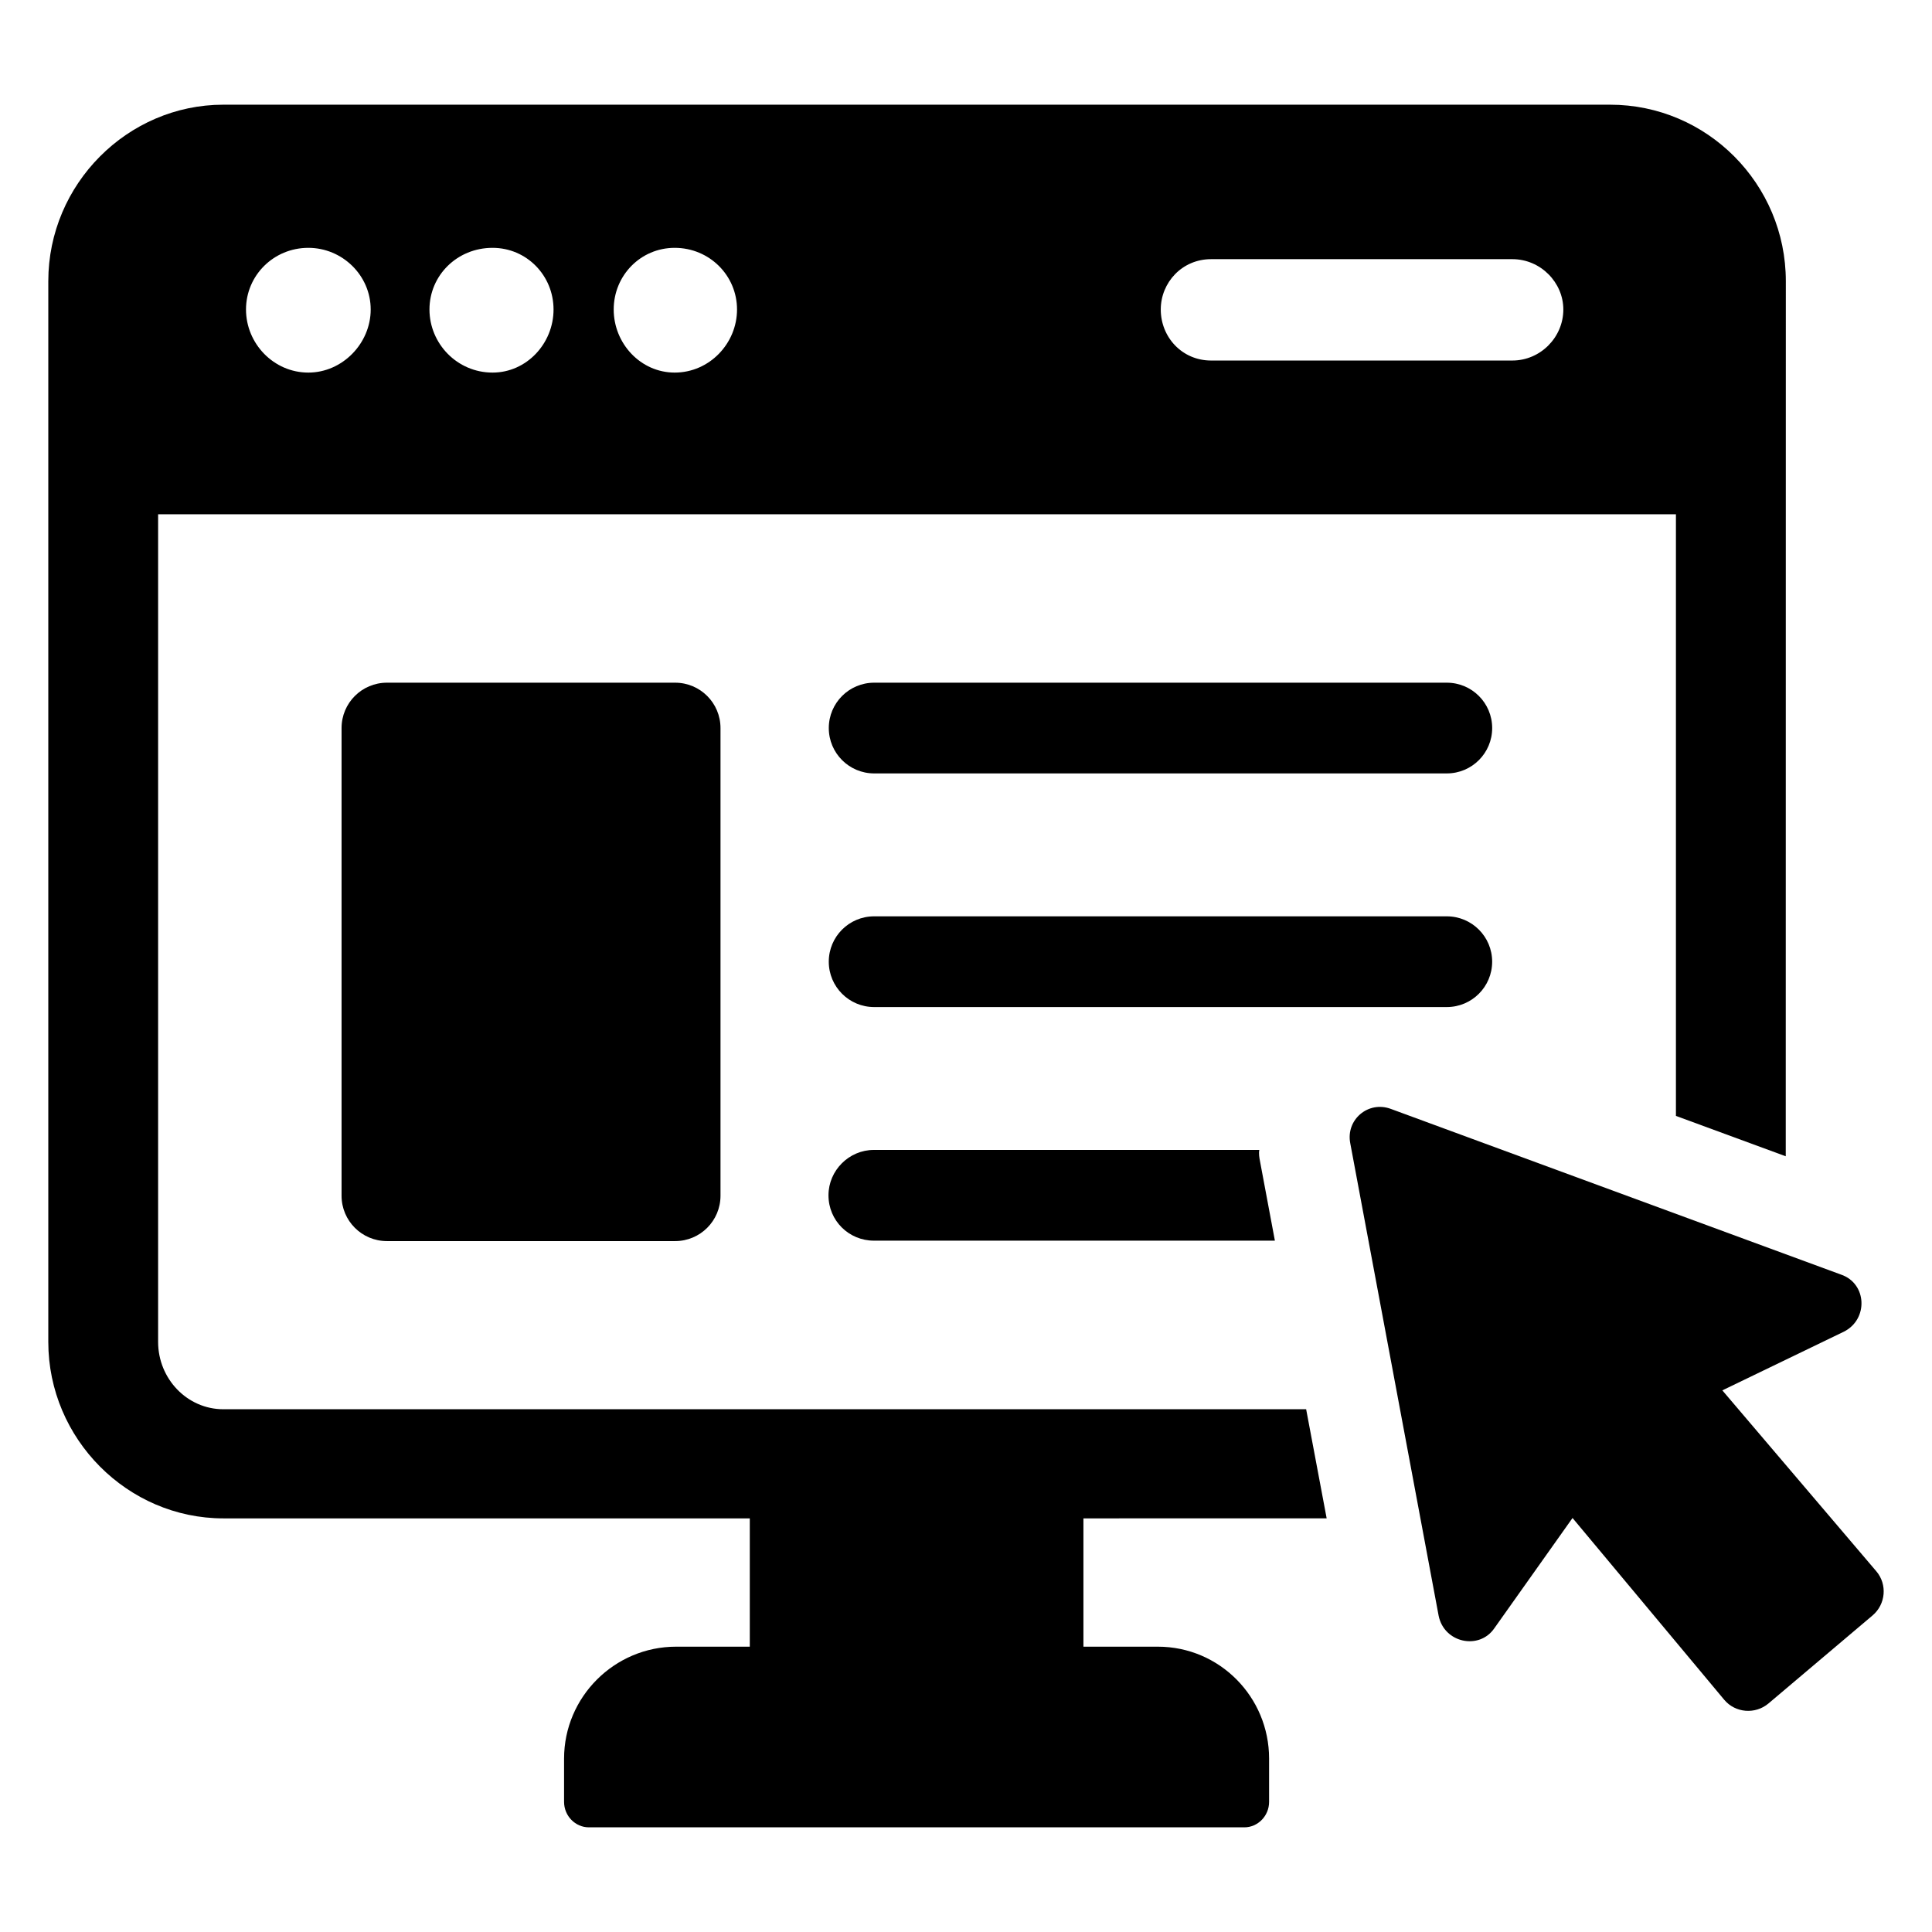
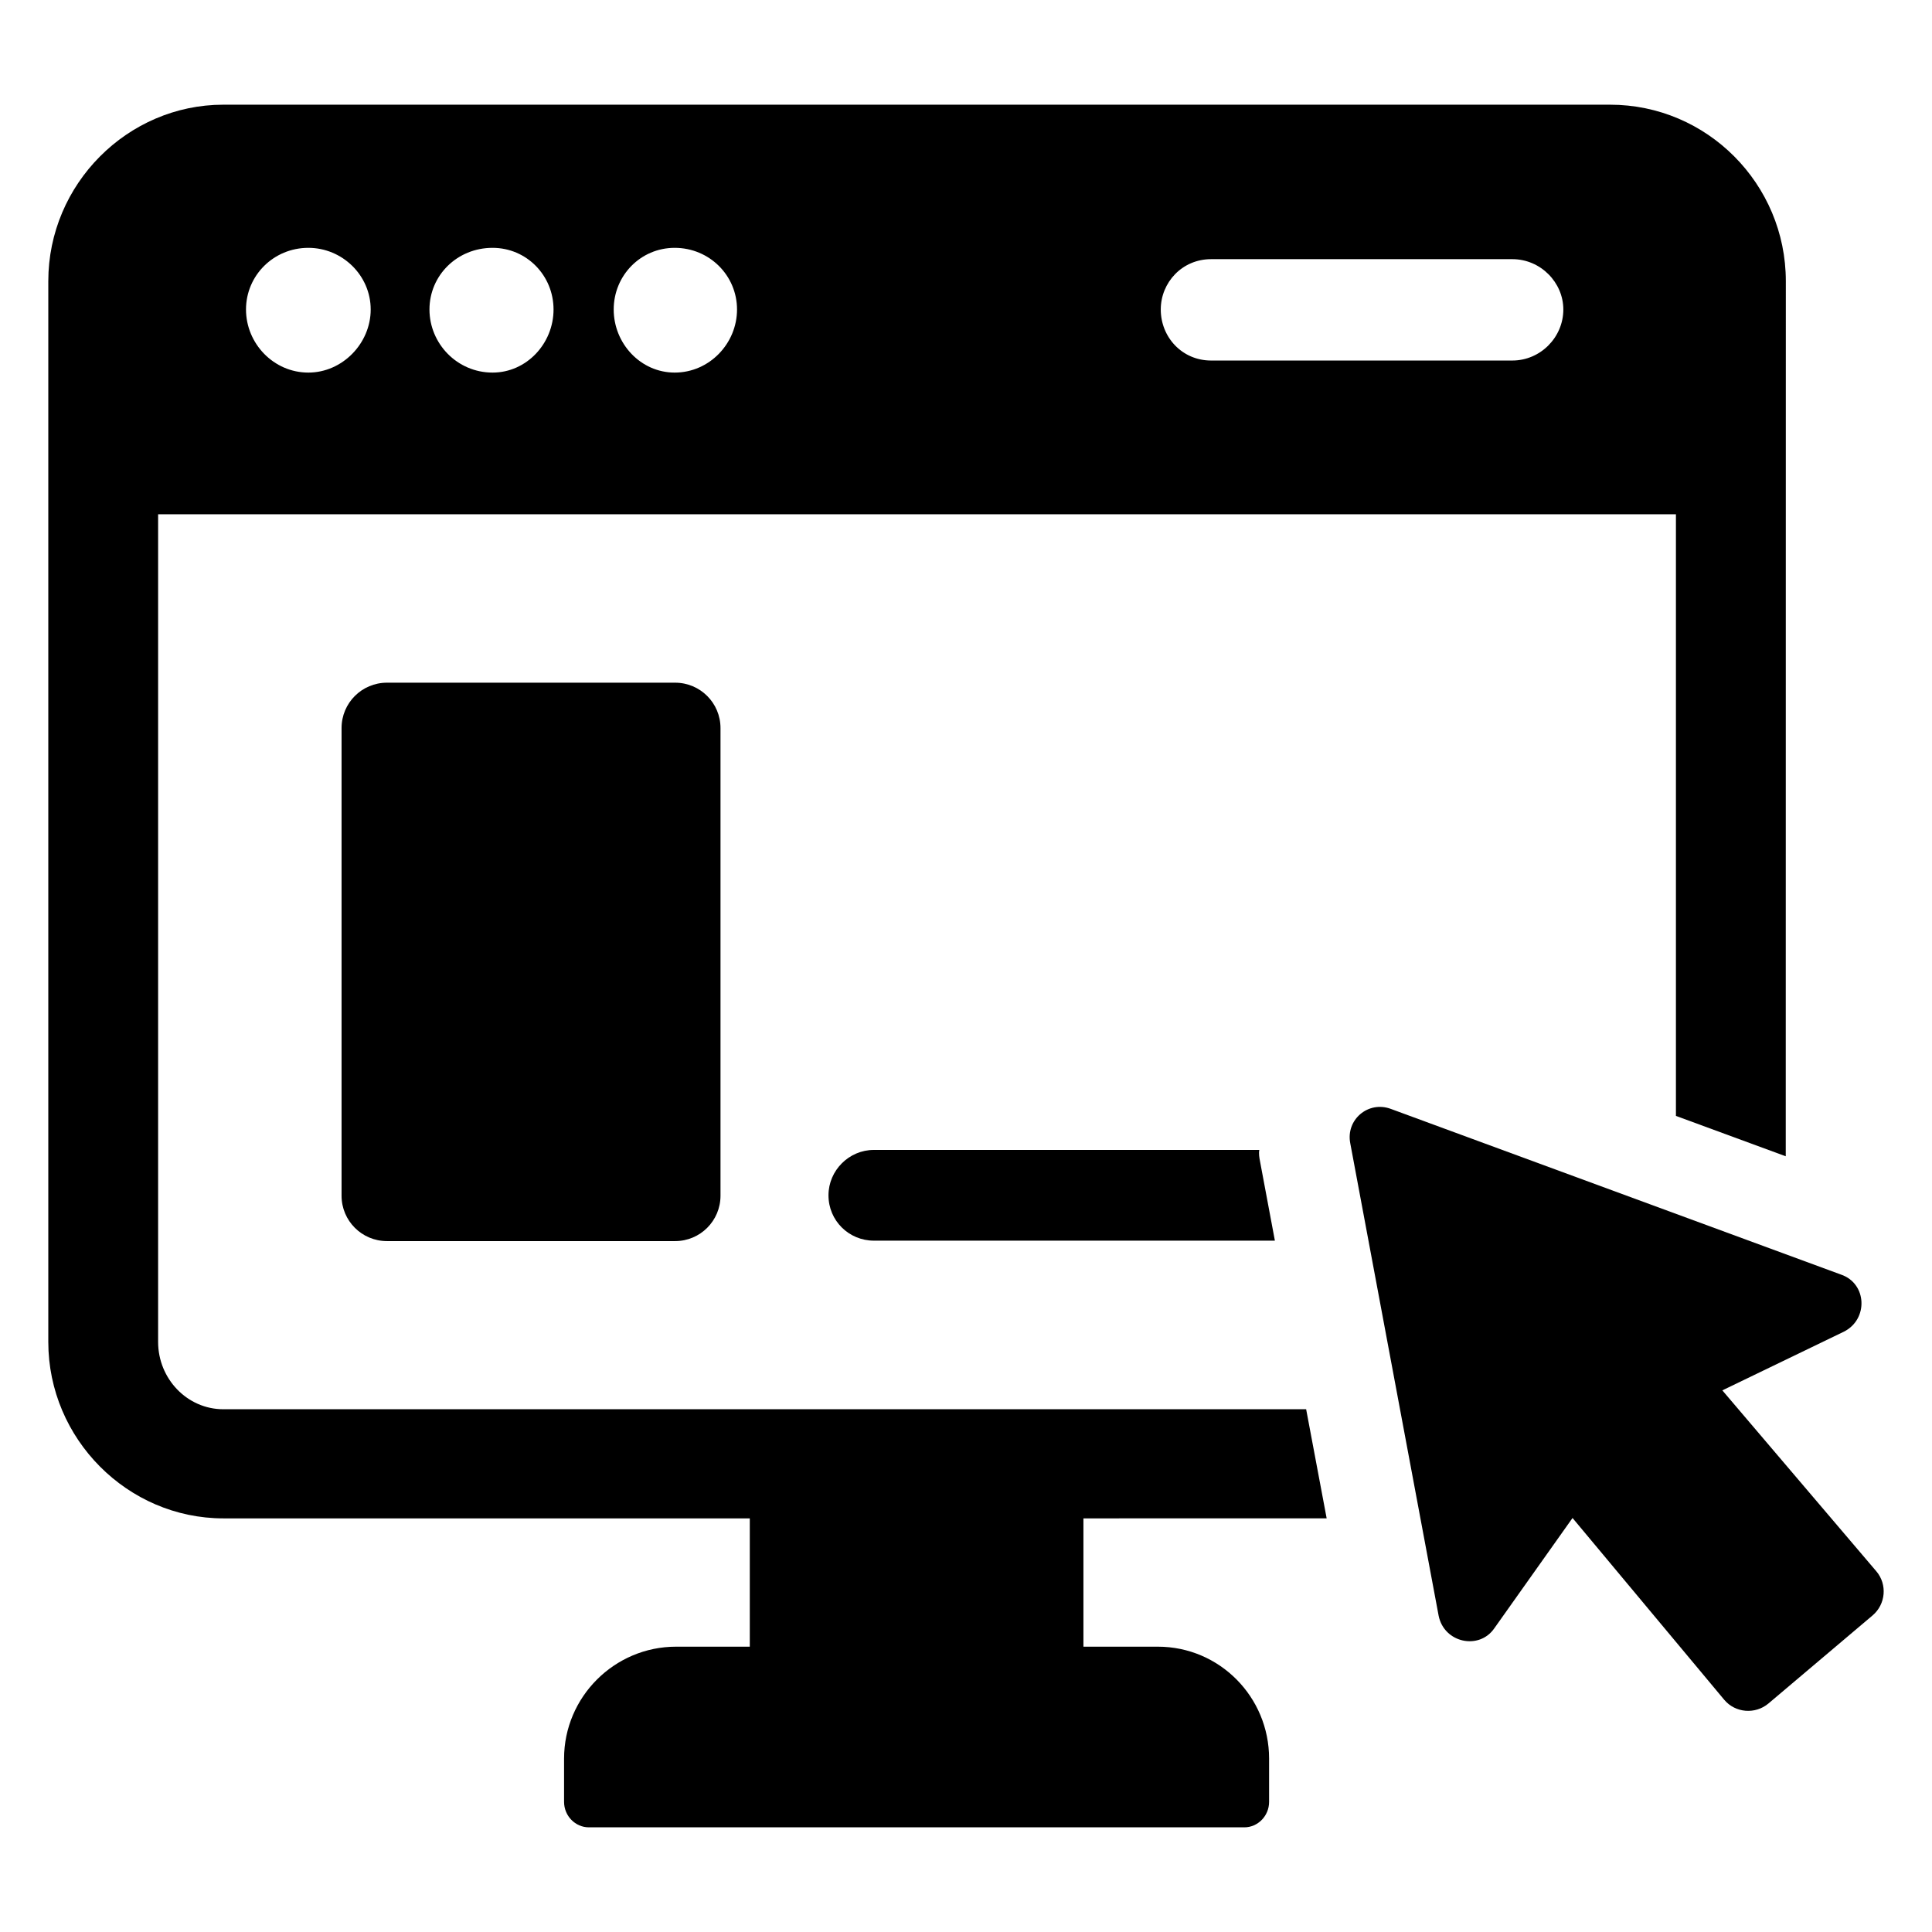
<svg xmlns="http://www.w3.org/2000/svg" width="100pt" height="100pt" version="1.1" viewBox="0 0 100 100">
  <path d="m68.668 78.59-1.062-5.648h-56.047c-1.871 0-3.375-1.578-3.375-3.484v-42.84h78.562v31.141l5.684 2.09 0.004-45.297c0-5.023-4.07-9.133-9.098-9.133h-71.777c-4.953 0-9.059 4.106-9.059 9.133v54.906c0 5.023 4.109 9.133 9.059 9.133h27.25v6.641h-3.816c-3.191 0-5.797 2.606-5.797 5.793v2.238c0 0.734 0.586 1.32 1.285 1.32h33.926c0.695 0 1.281-0.586 1.281-1.32v-2.238c0-3.191-2.566-5.793-5.758-5.793h-3.852v-6.641zm-5.981-65.176h15.59c1.469 0 2.641 1.211 2.641 2.606 0 1.43-1.176 2.641-2.641 2.641h-15.59c-1.504 0-2.606-1.211-2.606-2.641 0-1.395 1.102-2.606 2.606-2.606zm-27.766-0.586c1.797 0 3.227 1.43 3.227 3.191s-1.43 3.266-3.227 3.266c-1.762 0-3.156-1.504-3.156-3.266s1.395-3.191 3.156-3.191zm-9.426 0c1.762 0 3.156 1.43 3.156 3.191s-1.395 3.266-3.156 3.266c-1.836 0-3.266-1.504-3.266-3.266s1.43-3.191 3.266-3.191zm-9.535 0c1.762 0 3.227 1.43 3.227 3.191s-1.469 3.266-3.227 3.266c-1.797 0-3.227-1.504-3.227-3.266s1.43-3.191 3.227-3.191z" />
-   <path d="m74.887 35.336h-29.641c-1.297 0-2.348 1.051-2.348 2.348s1.051 2.348 2.348 2.348h29.641c1.297 0 2.348-1.051 2.348-2.348s-1.051-2.348-2.348-2.348z" />
-   <path d="m77.234 49.777c0-1.297-1.051-2.348-2.348-2.348h-29.641c-1.297 0-2.348 1.051-2.348 2.348s1.051 2.348 2.348 2.348h29.641c1.297 0 2.348-1.051 2.348-2.348z" />
  <path d="m45.23 59.52c-1.285 0-2.348 1.062-2.348 2.348 0 1.32 1.062 2.348 2.348 2.348h20.758l-0.77-4.109c-0.035-0.184-0.074-0.402-0.035-0.586z" />
  <path d="m20.027 35.336h14.918c1.297 0 2.348 1.051 2.348 2.348v24.207c0 1.297-1.051 2.348-2.348 2.348h-14.918c-1.297 0-2.348-1.051-2.348-2.348v-24.207c0-1.297 1.051-2.348 2.348-2.348z" />
  <path d="m97.117 81.328-7.969-9.363 6.301-3.043c1.262-0.641 1.188-2.488-0.156-2.949l-23.297-8.574c-1.172-0.441-2.348 0.555-2.106 1.781l4.574 24.453c0.285 1.406 2.098 1.789 2.883 0.645l4.047-5.707 7.852 9.41c0.574 0.684 1.605 0.766 2.289 0.191l5.391-4.559c0.68-0.578 0.77-1.605 0.191-2.285z" />
</svg>